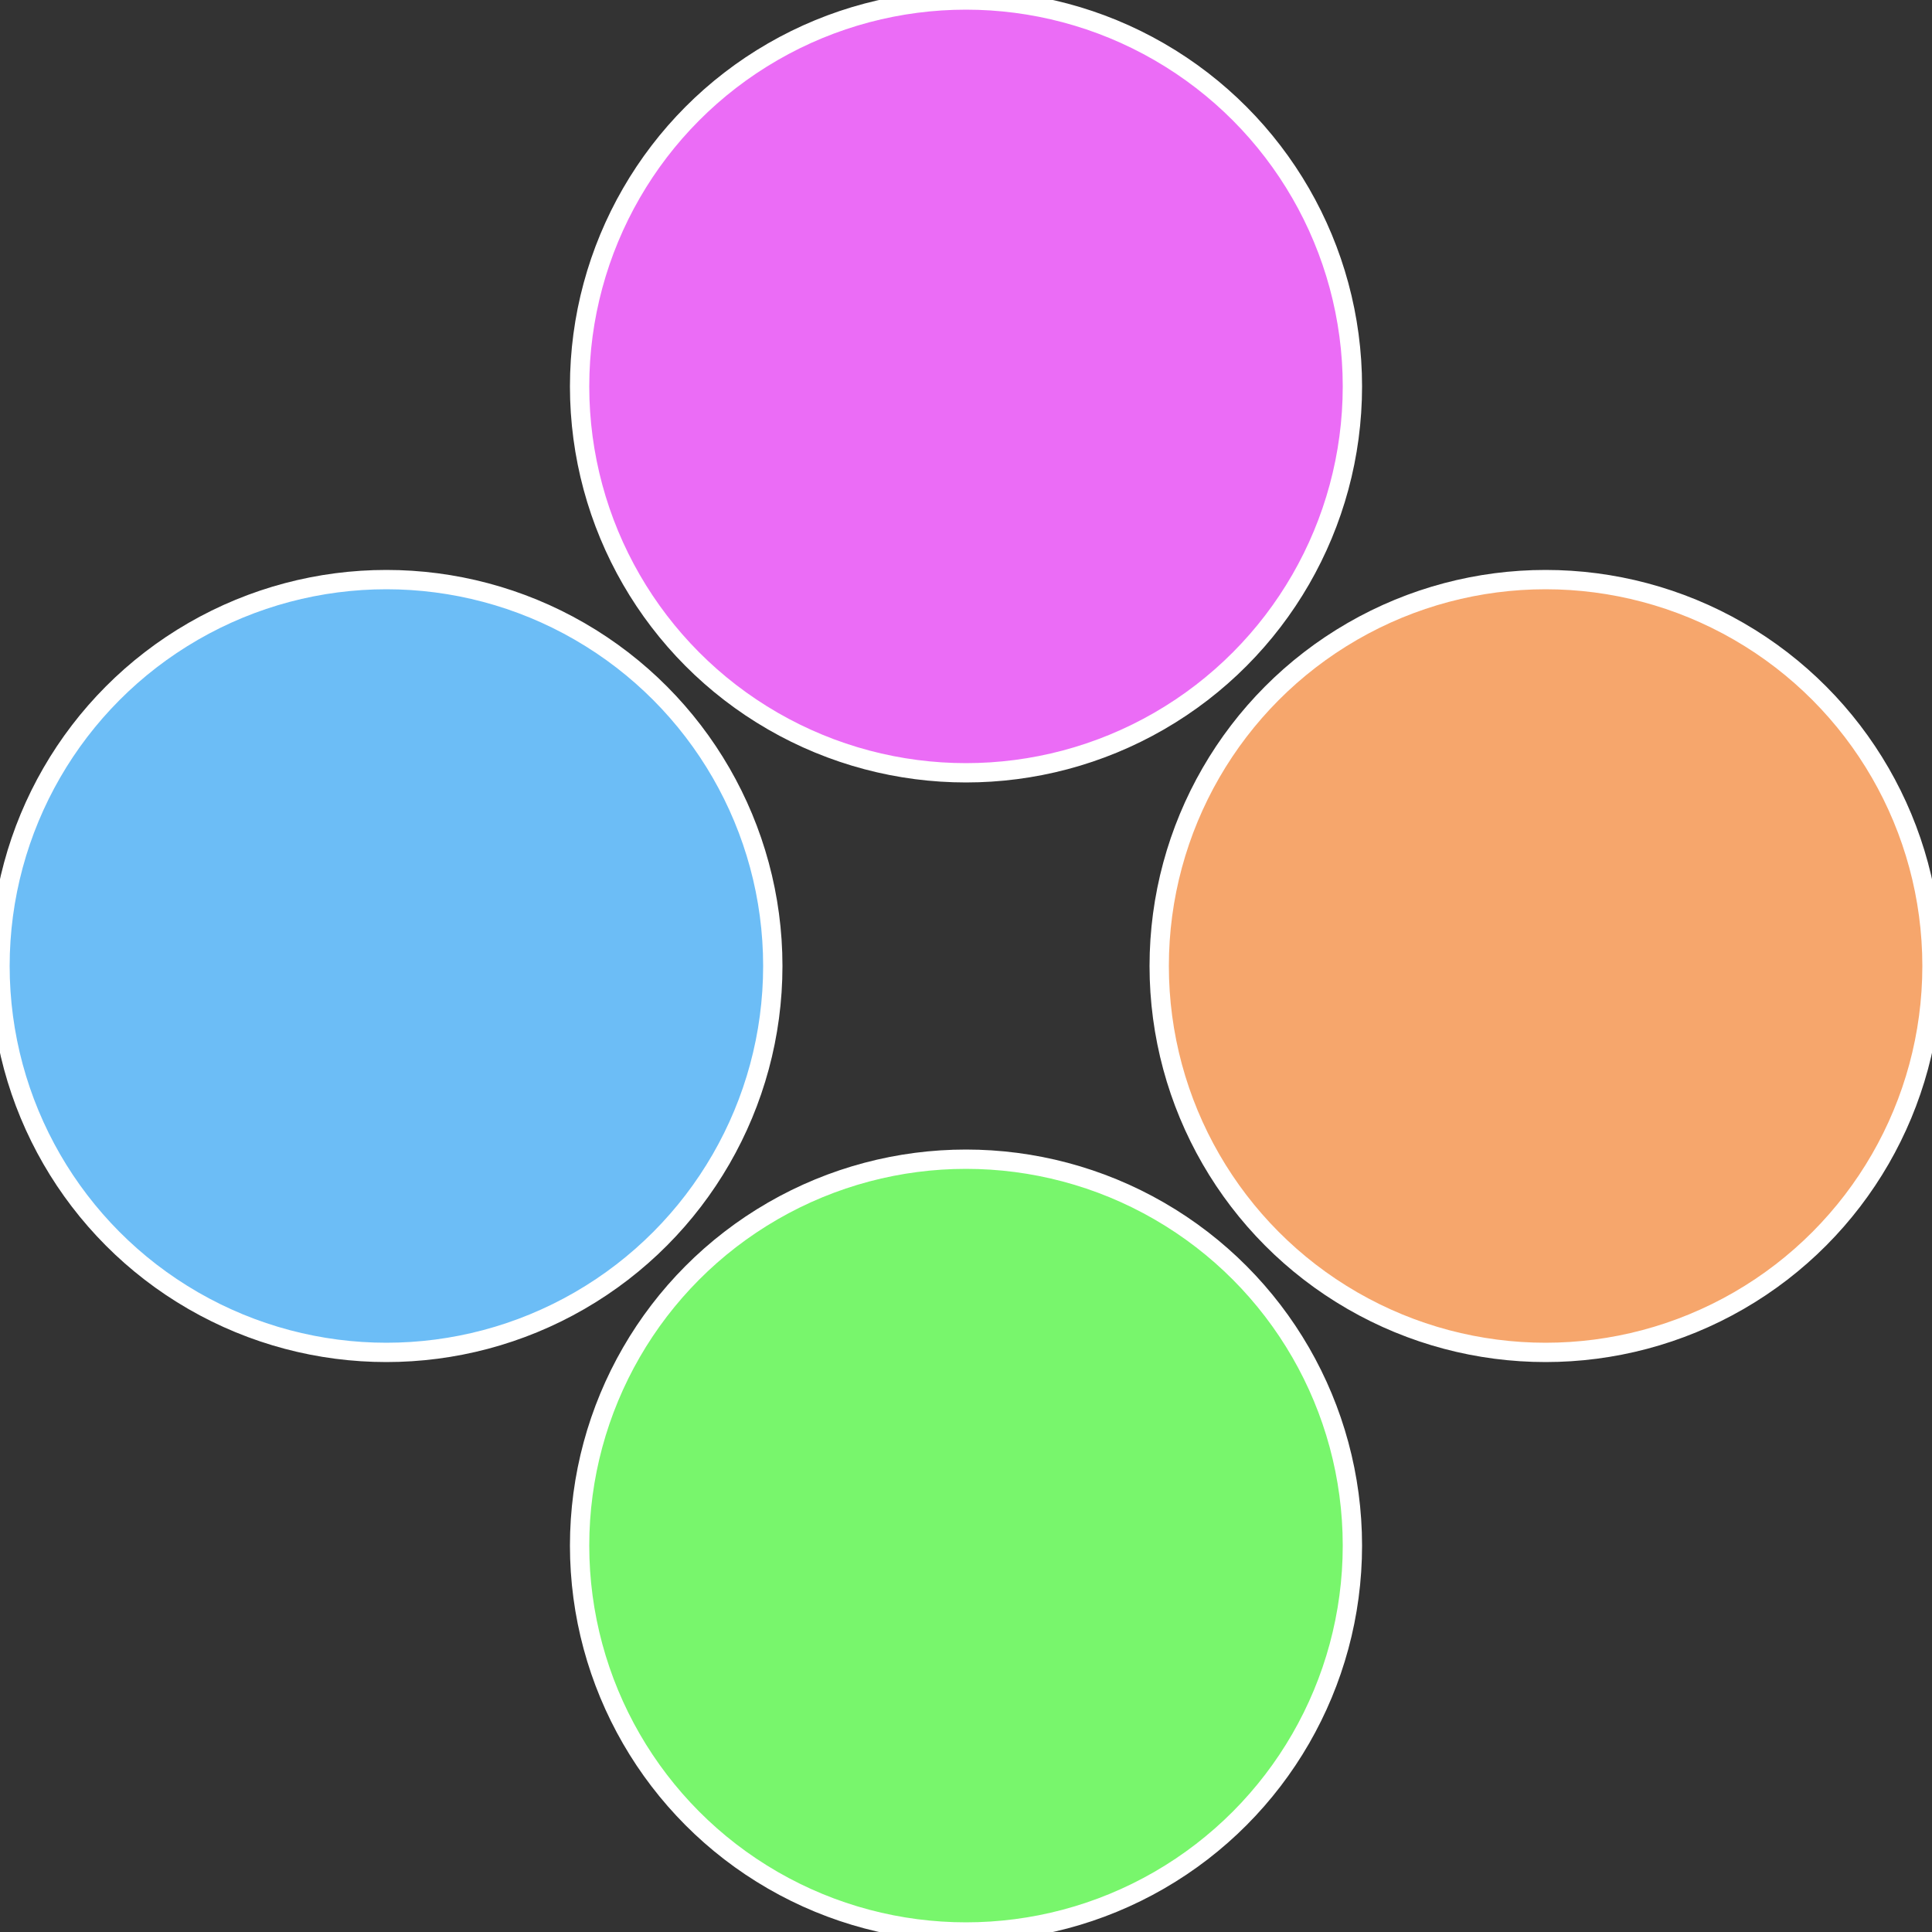
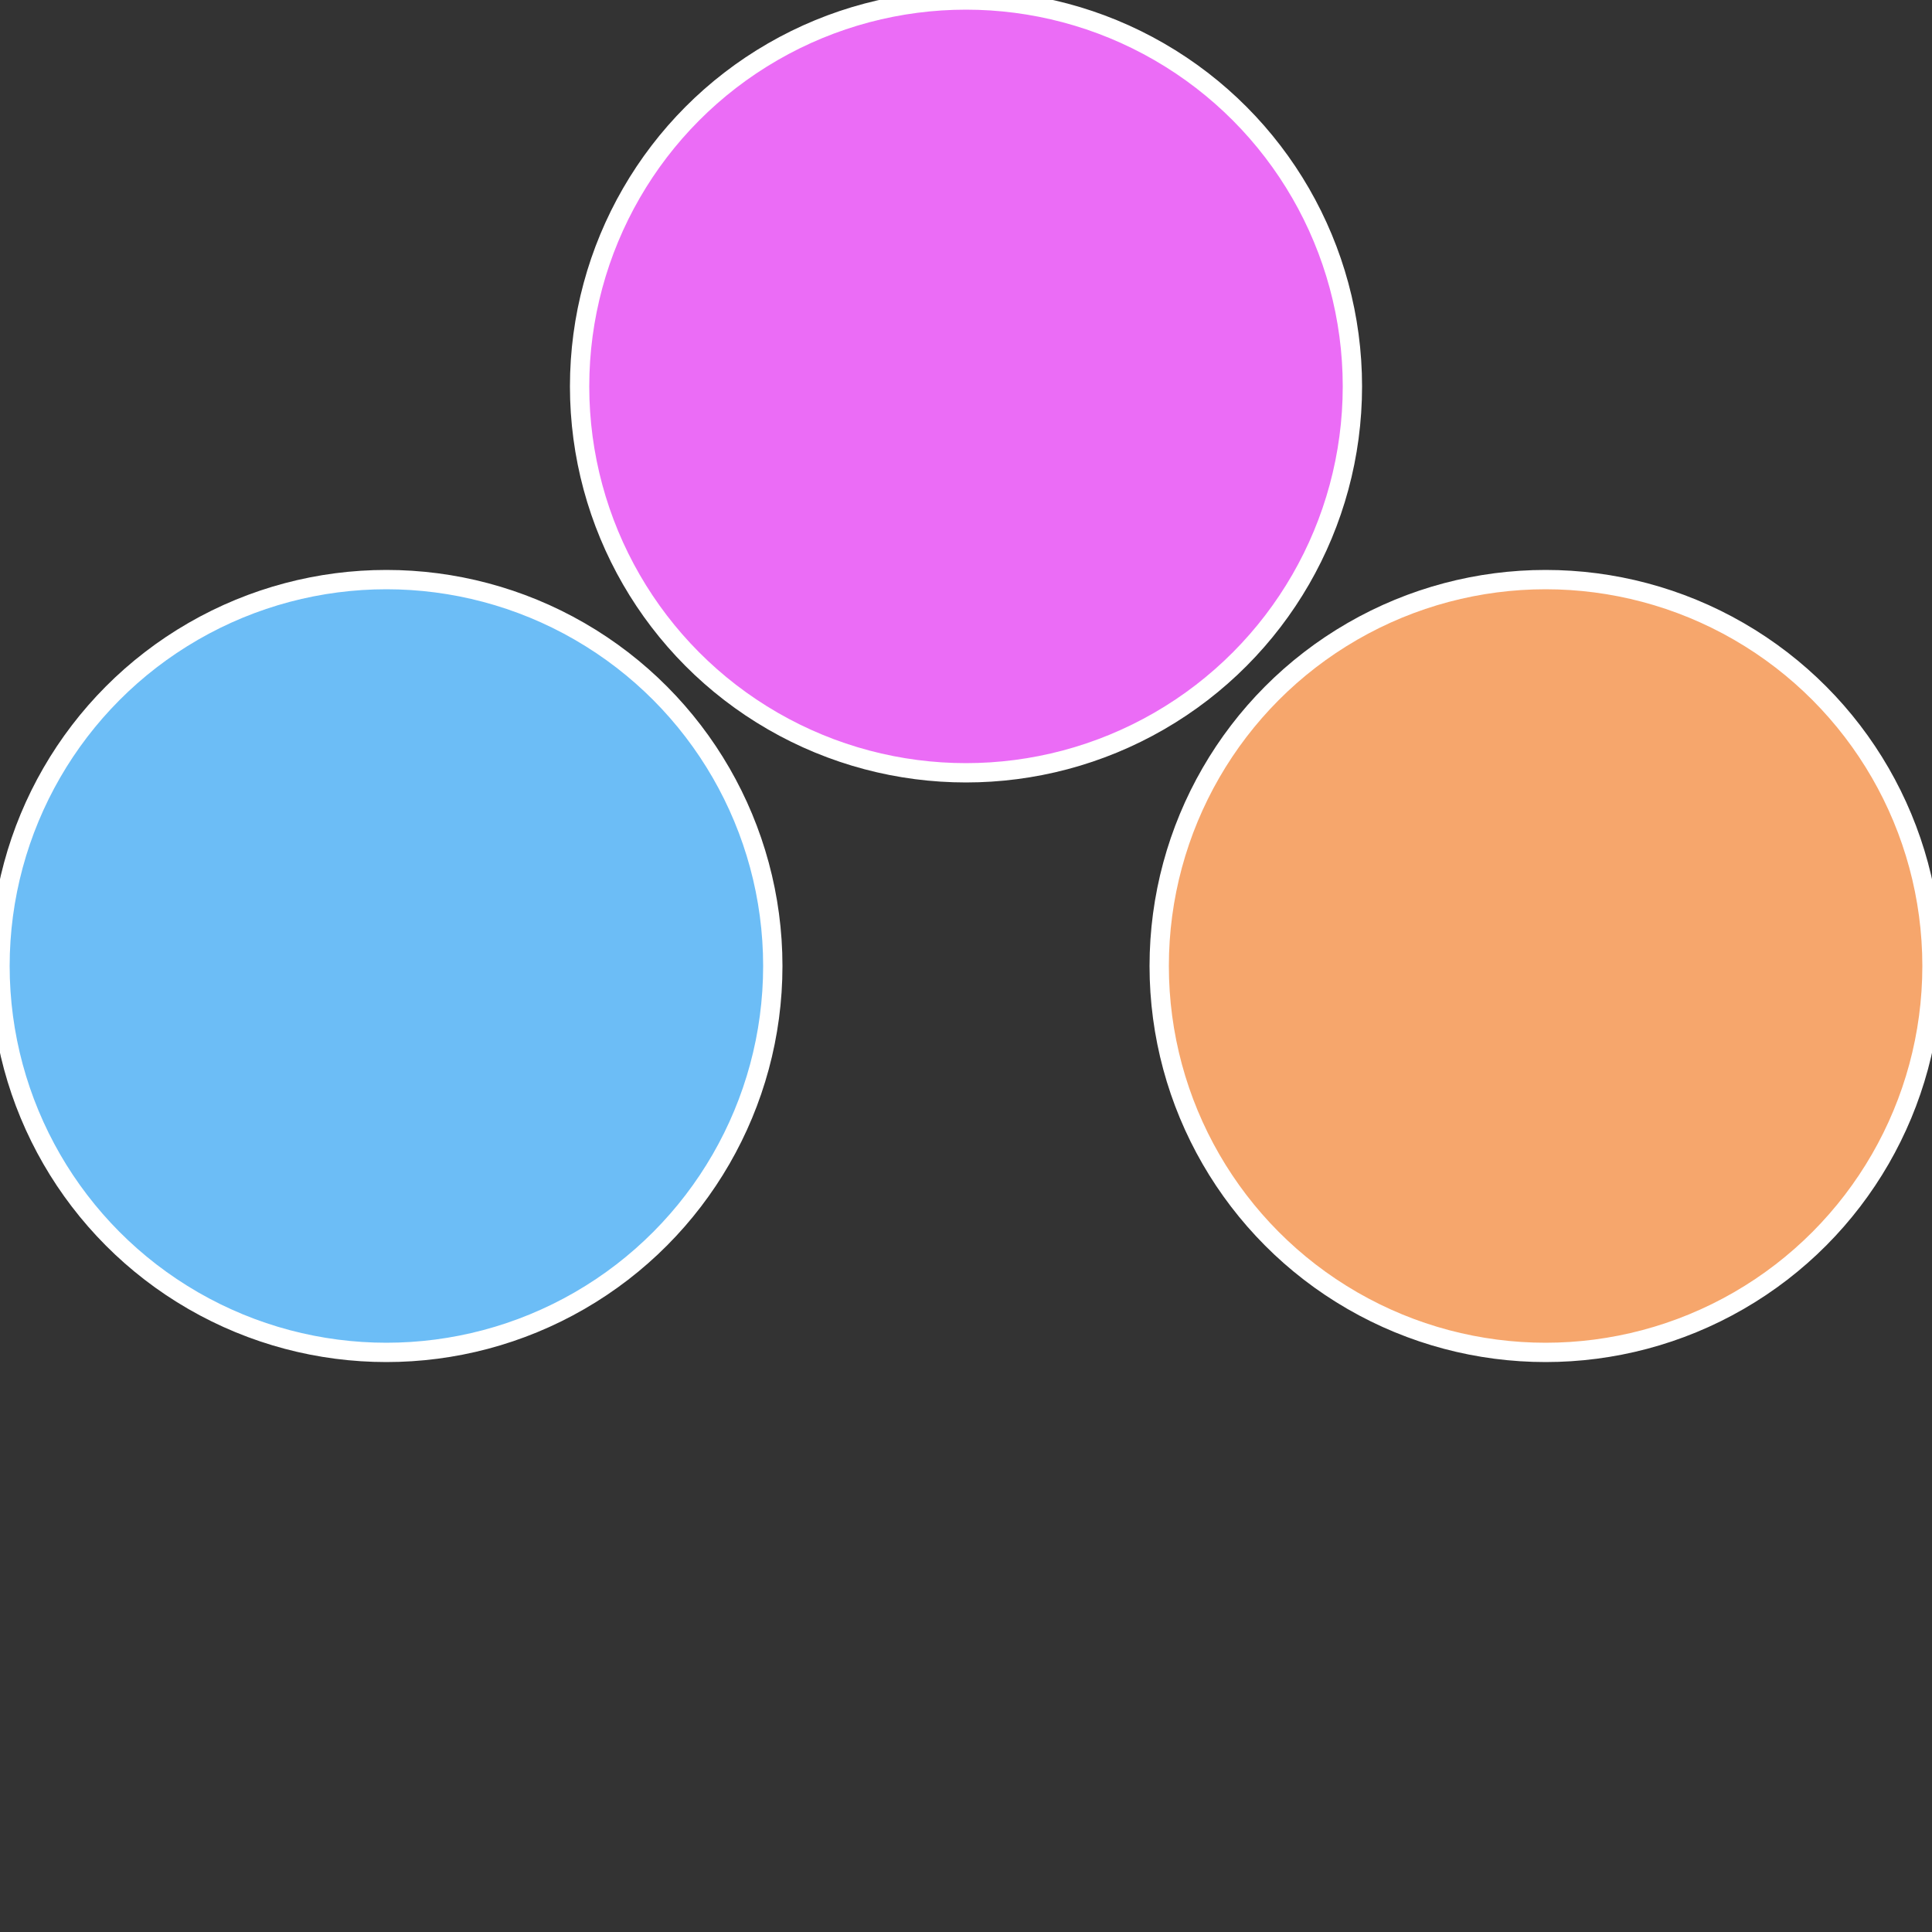
<svg xmlns="http://www.w3.org/2000/svg" width="500" height="500" viewBox="-1 -1 2 2">
  <rect x="-1" y="-1" width="2" height="2" fill="#333333" stroke="none" />
  <circle cx="0.6" cy="0" r="0.4" fill="#f6a66c" stroke="#fff" stroke-width="1%" />
-   <circle cx="3.6739403974421E-17" cy="0.6" r="0.4" fill="#78f66c" stroke="#fff" stroke-width="1%" />
  <circle cx="-0.6" cy="7.3478807948841E-17" r="0.4" fill="#6cbdf6" stroke="#fff" stroke-width="1%" />
  <circle cx="-1.1021821192326E-16" cy="-0.6" r="0.4" fill="#eb6cf6" stroke="#fff" stroke-width="1%" />
</svg>